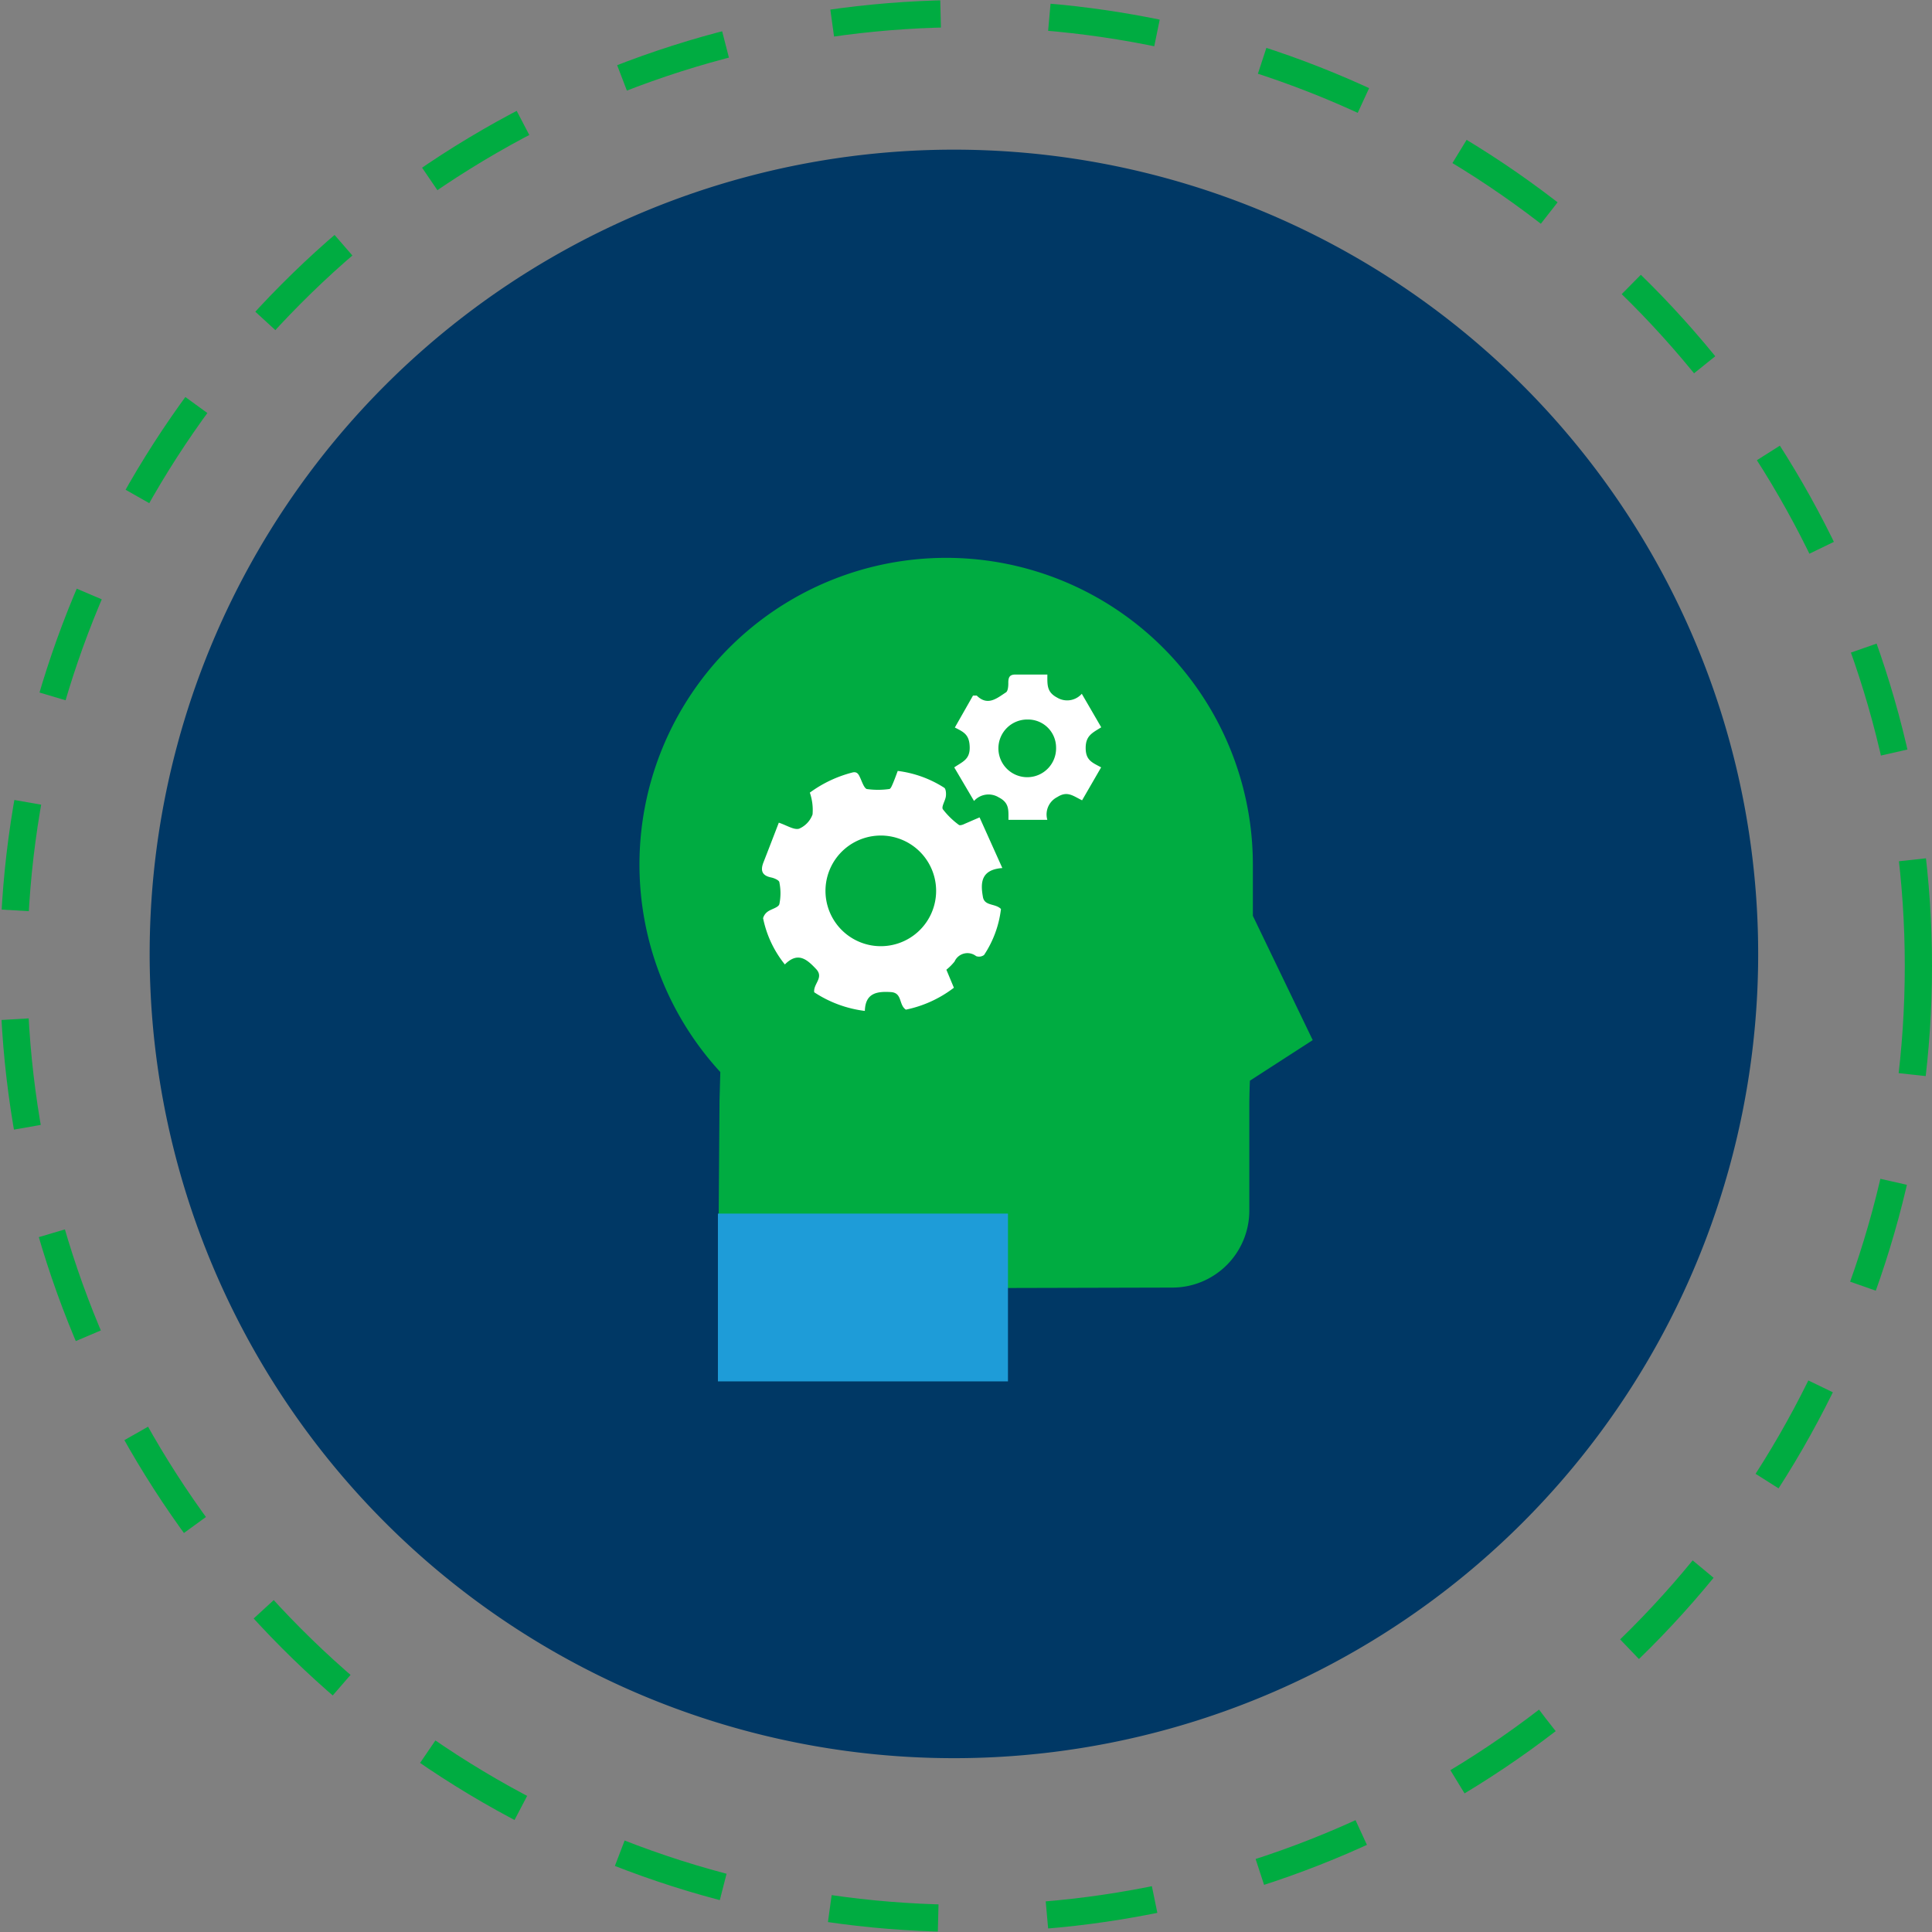
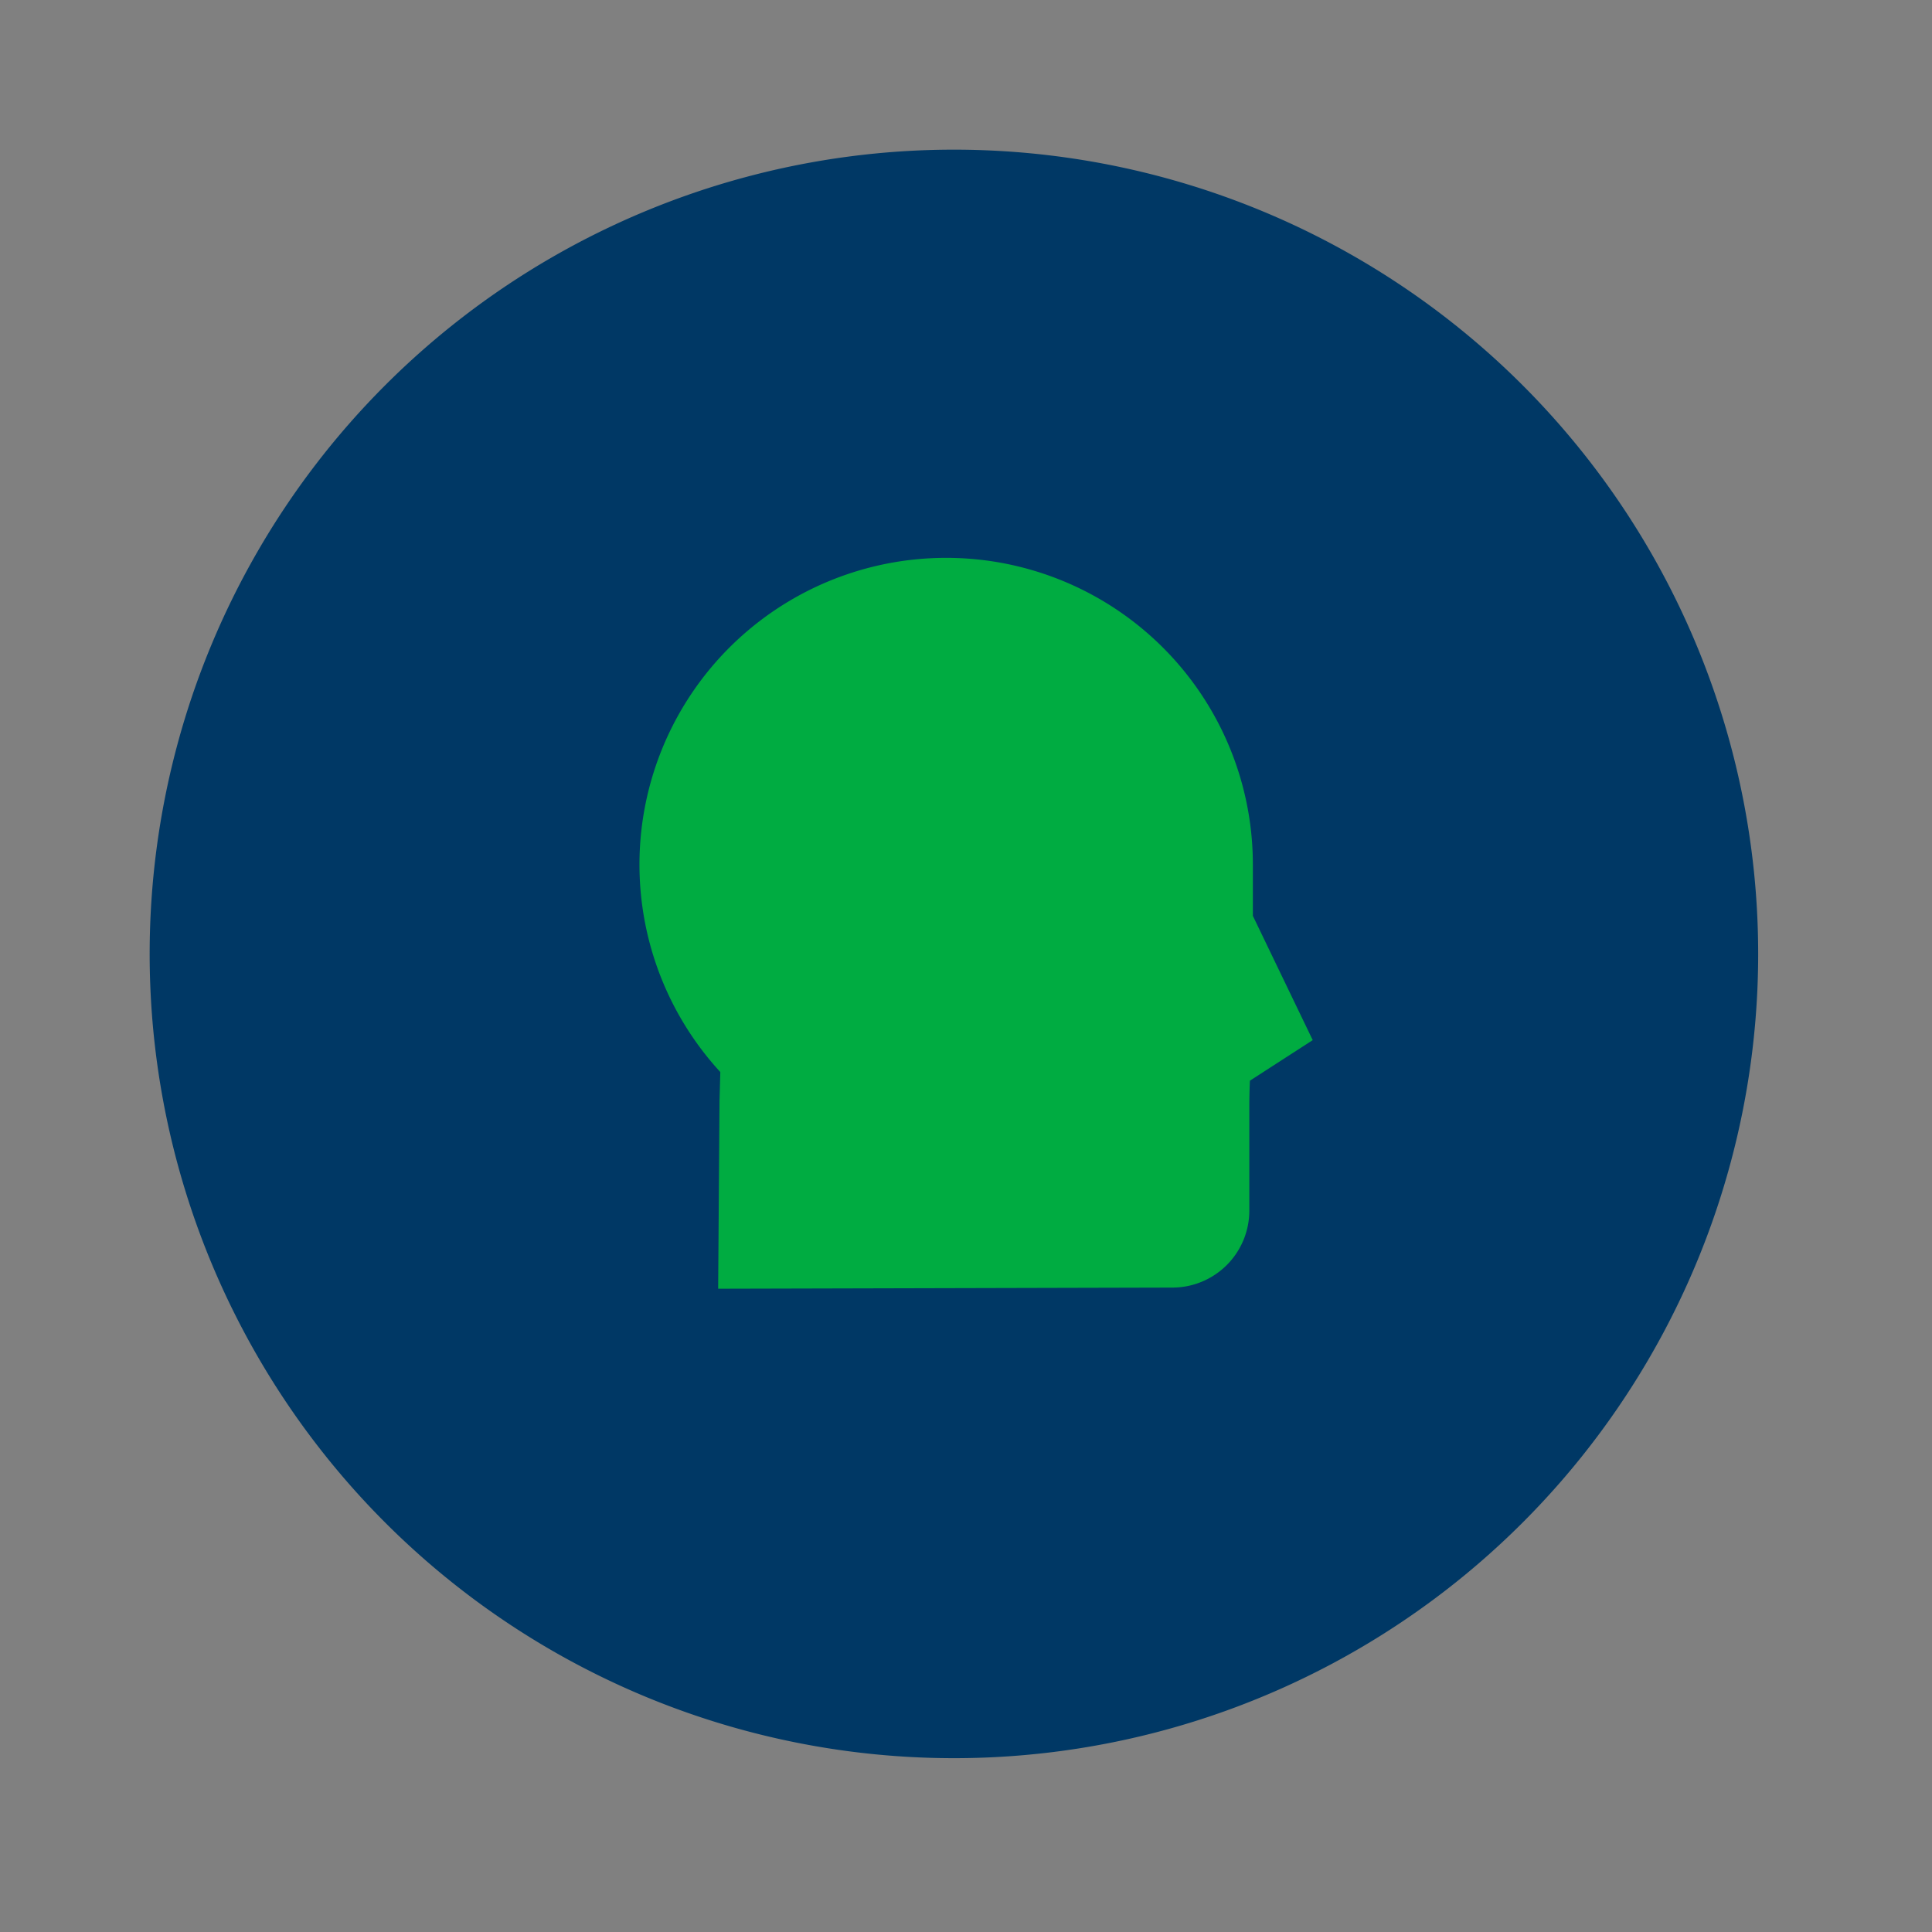
<svg xmlns="http://www.w3.org/2000/svg" width="71" height="71" viewBox="0 0 71 71">
  <rect x="0" y="0" width="71" height="71" fill="#808080" stroke="none" />
  <g id="Individual-group-insights" transform="translate(-1187.131 -5882.652)">
    <path id="Path_6803" data-name="Path 6803" d="M29.556,0A29.556,29.556,0,1,1,0,29.556,29.556,29.556,0,0,1,29.556,0Z" transform="translate(1192.631 5888.152)" fill="#003865" />
-     <circle id="Ellipse_179" data-name="Ellipse 179" cx="35" cy="35" r="35" transform="translate(1187.631 5883.152)" fill="none" stroke="#00ac41" stroke-miterlimit="10" stroke-width="1" stroke-dasharray="4" />
    <g id="Psychometric-Assessment" transform="translate(739.629 4365.149)">
      <g id="Talent_Assessment" data-name="Talent Assessment" transform="translate(455.644 1528.5)" style="isolation: isolate">
        <g id="Layer_1" data-name="Layer 1" transform="translate(15.356 9.5)">
          <path id="Path_5641" data-name="Path 5641" d="M18.3,29.457l-.05,6.906,16.7-.042a2.829,2.829,0,0,0,2.82-2.826v-3.91s0-.324.021-.867L40.1,27.227,37.9,22.66h0V20.751A11.271,11.271,0,1,0,18.329,28.4Z" transform="translate(-15.356 -9.5)" fill="#00ac41" style="mix-blend-mode: multiply;isolation: isolate" />
-           <rect id="Rectangle_588" data-name="Rectangle 588" width="10.659" height="6.166" transform="translate(2.885 24.102)" fill="#1e9cd8" style="mix-blend-mode: multiply;isolation: isolate" />
-           <path id="Path_5642" data-name="Path 5642" d="M33.089,40.009c-.271-.176-.121-.622-.557-.646-.521-.032-.933.042-.951.693a4.329,4.329,0,0,1-1.861-.686c-.039-.31.357-.528.082-.84-.336-.357-.672-.672-1.161-.182a3.965,3.965,0,0,1-.8-1.7.441.441,0,0,1,.171-.242c.139-.1.4-.151.428-.279a1.979,1.979,0,0,0,0-.793c0-.079-.192-.16-.3-.182-.339-.068-.4-.254-.289-.546.189-.483.375-.967.568-1.468.3.1.557.276.746.221a.908.908,0,0,0,.494-.525,1.957,1.957,0,0,0-.1-.8A4.551,4.551,0,0,1,31.1,31.3c.2-.061.254.064.318.207s.136.357.232.394a2.933,2.933,0,0,0,.828,0c.05,0,.1-.126.132-.2.064-.151.118-.3.179-.465a4.1,4.1,0,0,1,1.708.618c.061.039.076.21.061.315-.021.165-.171.381-.111.475a2.907,2.907,0,0,0,.589.575c.036.029.139,0,.207-.036.151-.064.31-.136.554-.239l.836,1.861c-.783.058-.807.536-.715,1.051.053.357.454.239.665.454A3.872,3.872,0,0,1,35.962,38a.31.31,0,0,1-.292.042.518.518,0,0,0-.793.2,2.043,2.043,0,0,1-.3.3l.276.662A4.34,4.34,0,0,1,33.089,40.009ZM34.2,35.637a2.033,2.033,0,1,0-.593,1.442A2.033,2.033,0,0,0,34.2,35.637Z" transform="translate(-23.296 -23.402)" fill="#fff" />
-           <path id="Path_5643" data-name="Path 5643" d="M50.861,26.886H49.432c0-.357.036-.625-.357-.825a.715.715,0,0,0-.908.132l-.727-1.234c.3-.207.578-.286.568-.743s-.21-.554-.546-.722l.668-1.175h.136c.407.407.757.086,1.072-.115.079-.047.092-.242.089-.357,0-.2.05-.3.26-.3h1.175c0,.378-.026.643.357.846a.715.715,0,0,0,.908-.139l.715,1.232c-.315.2-.572.3-.572.757s.236.536.568.715l-.7,1.211c-.332-.16-.539-.357-.908-.121A.715.715,0,0,0,50.861,26.886ZM50.147,23.2a1.06,1.06,0,1,0,1.035,1.017A1.029,1.029,0,0,0,50.141,23.2Z" transform="translate(-35.87 -17.255)" fill="#fff" />
        </g>
      </g>
    </g>
  </g>
</svg>